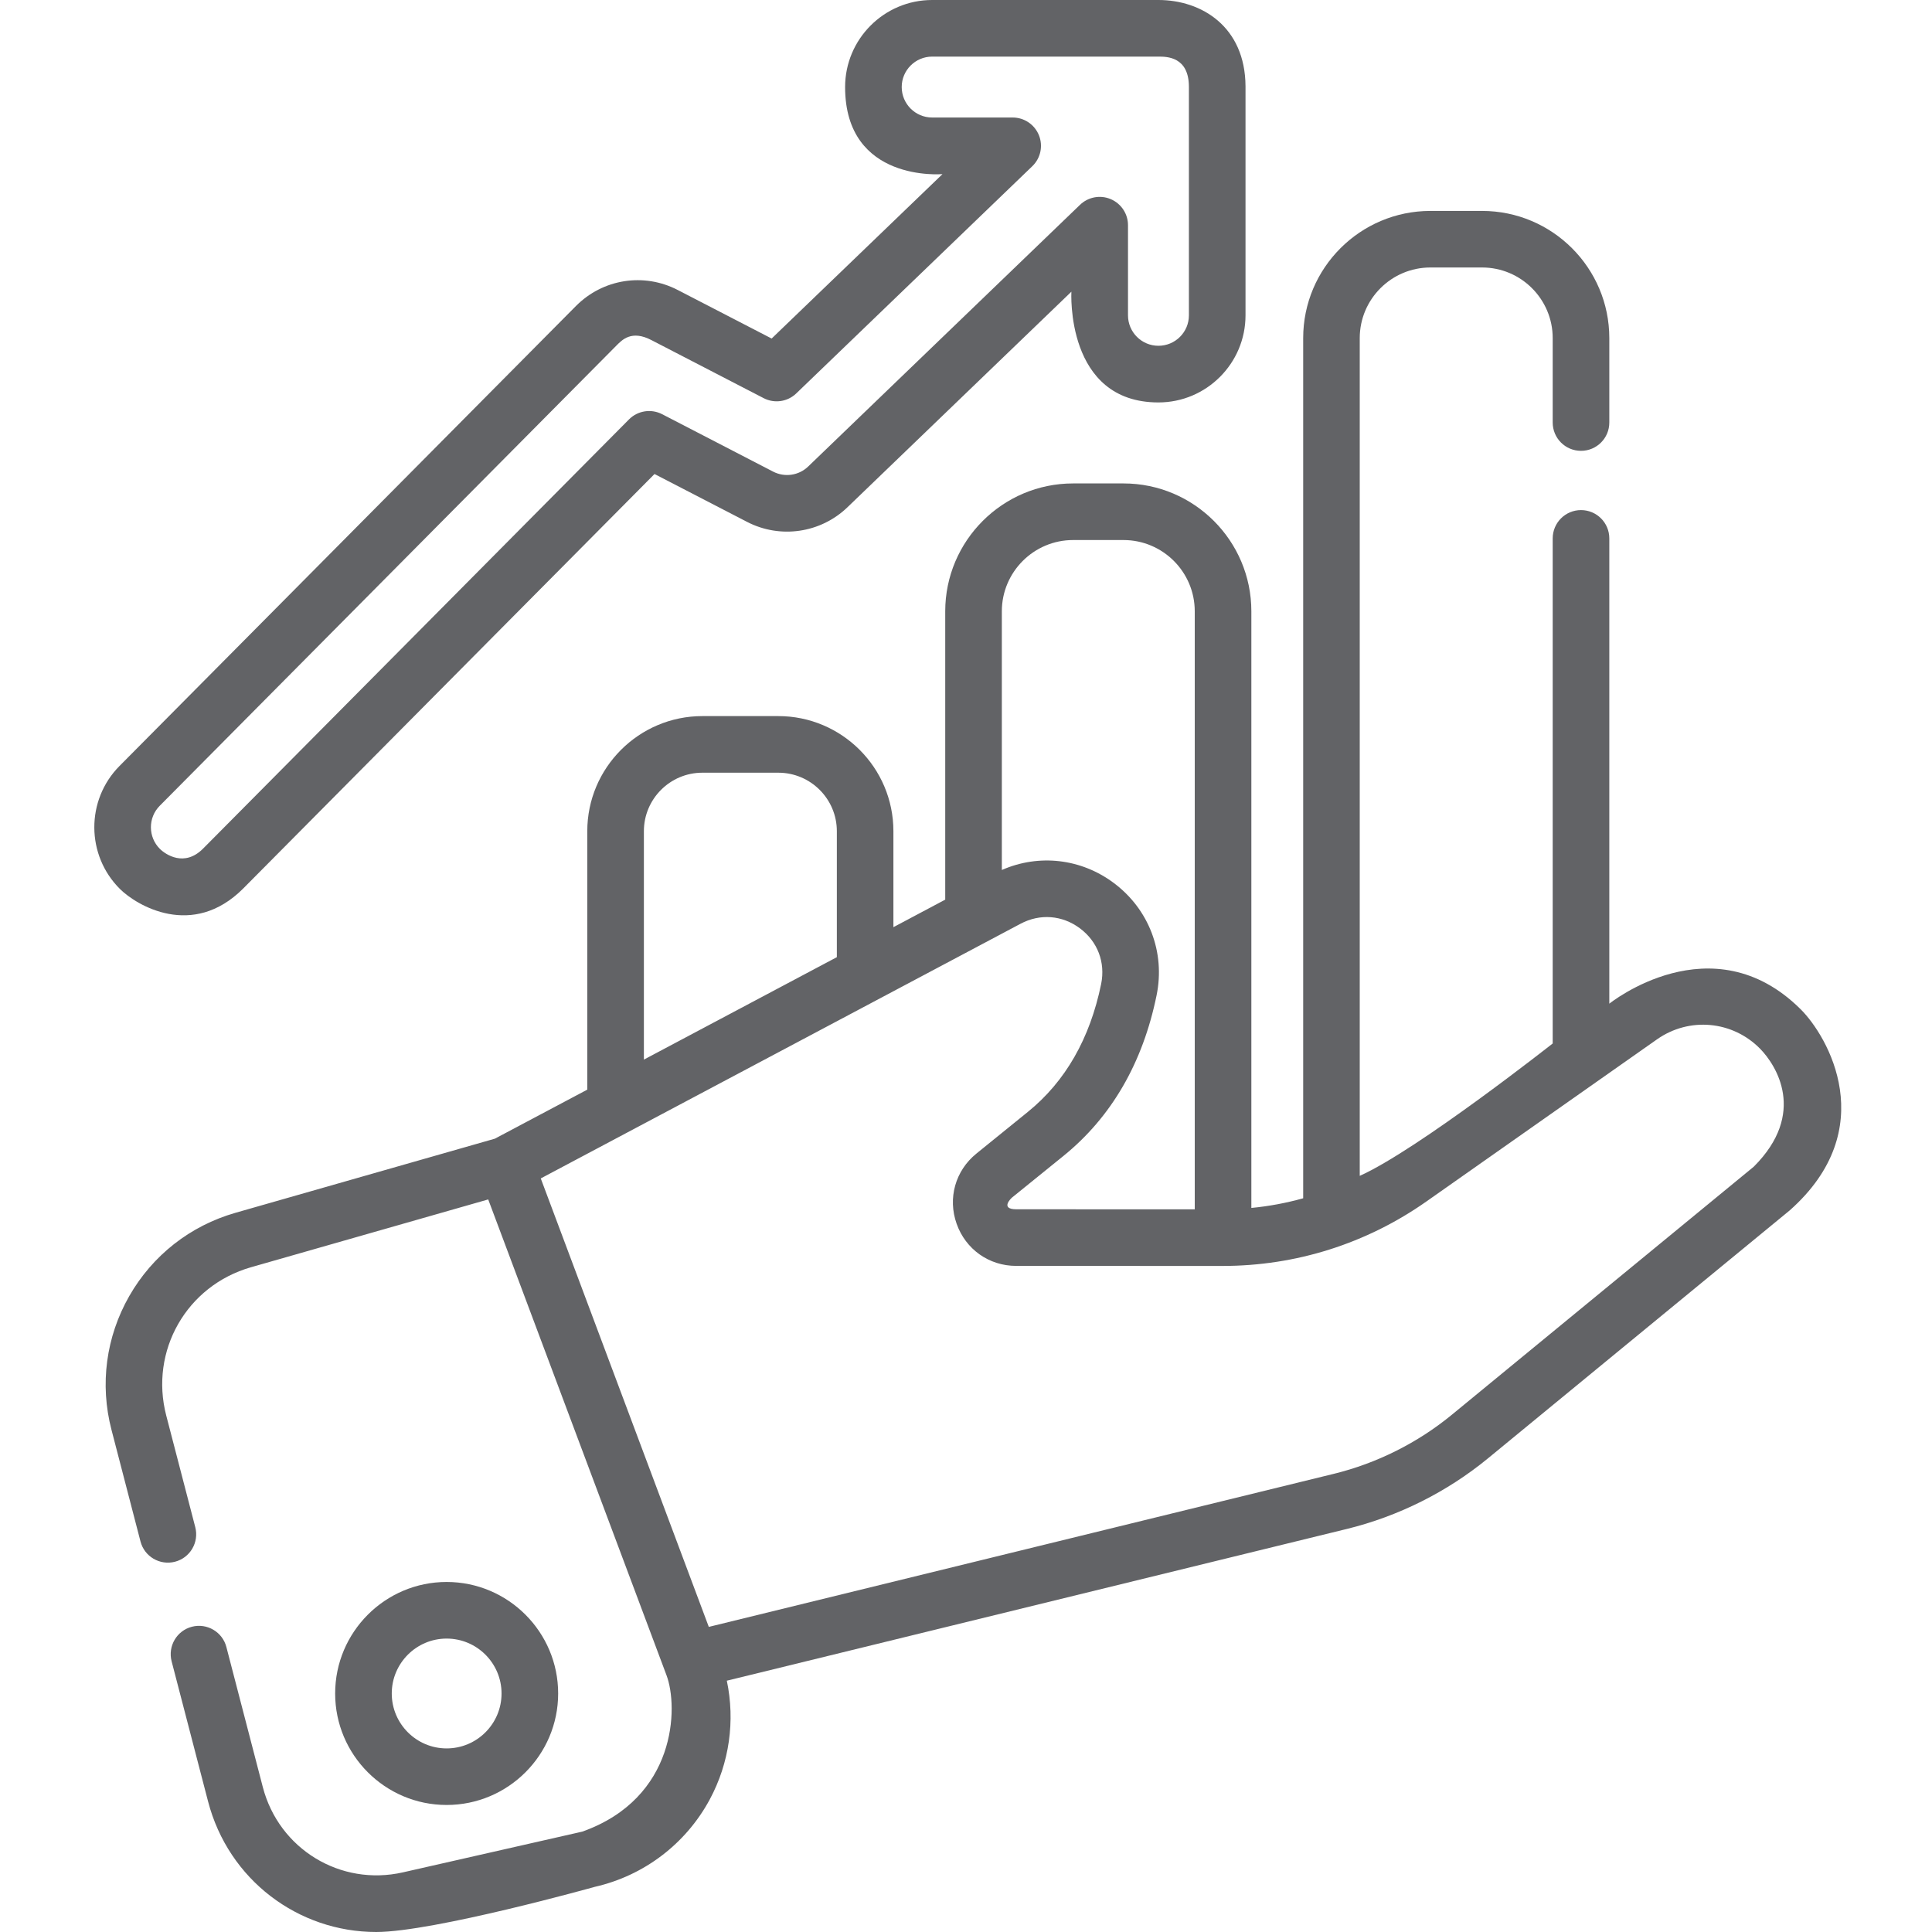
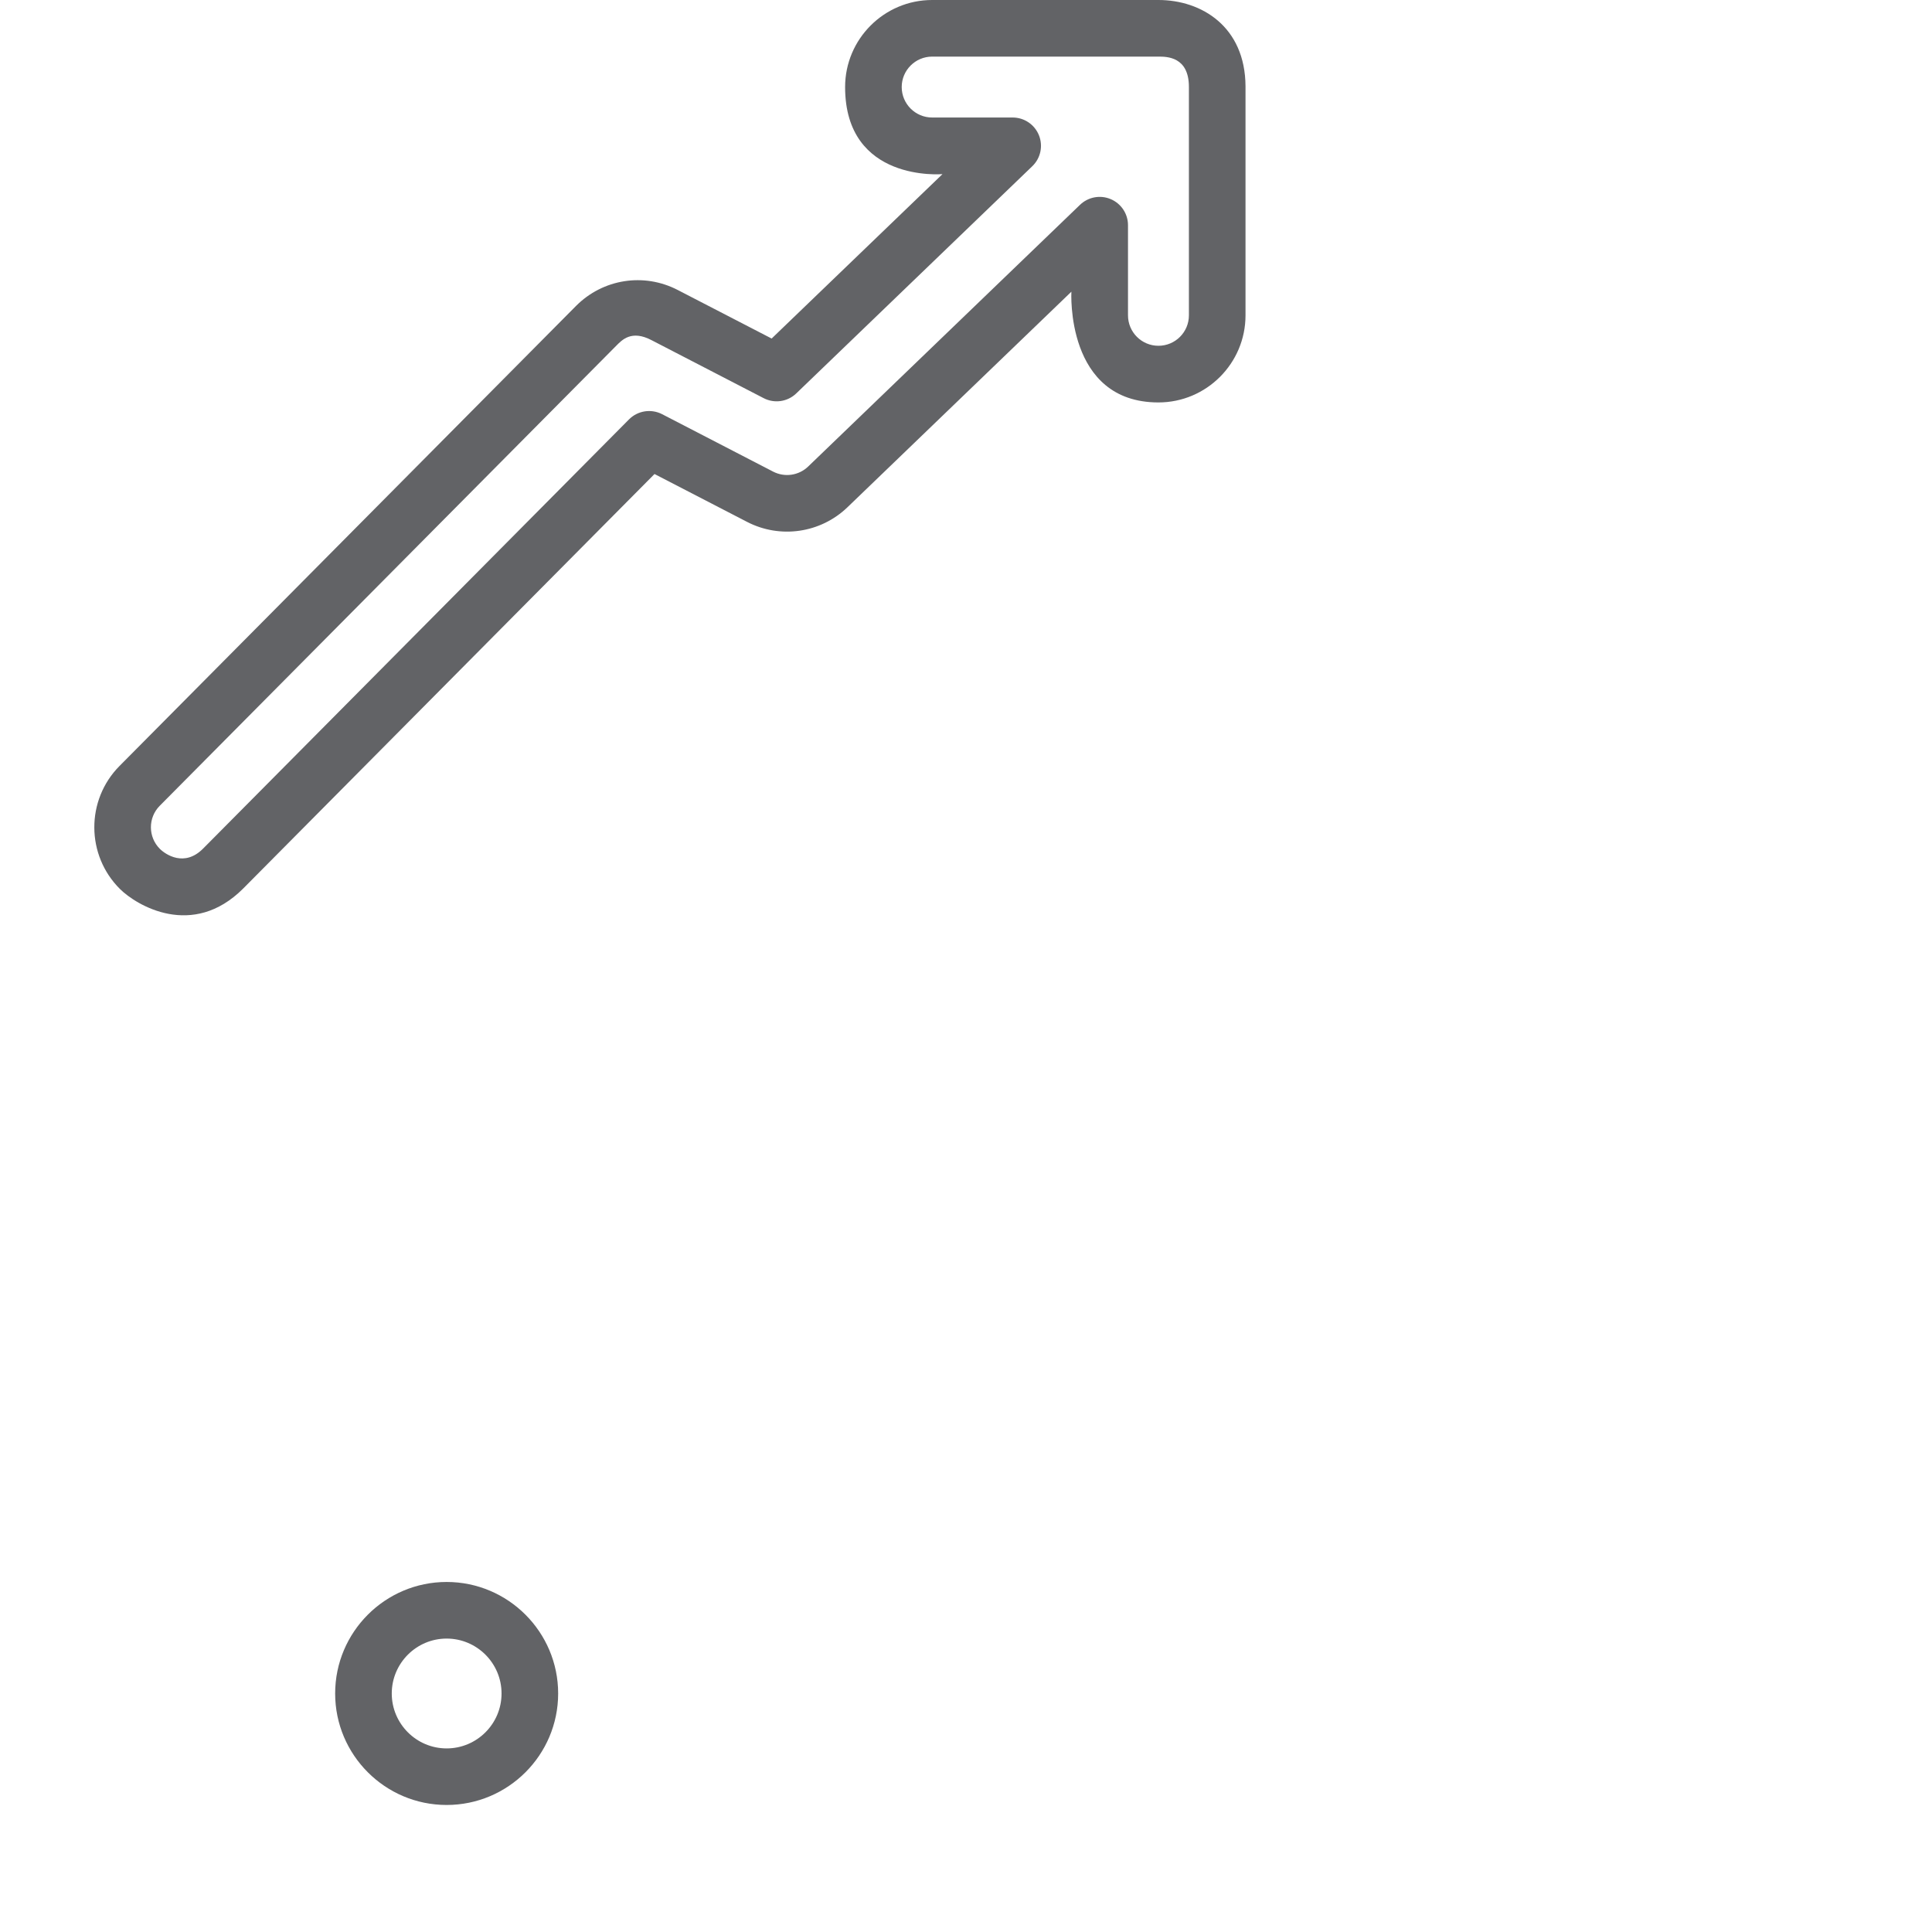
<svg xmlns="http://www.w3.org/2000/svg" width="40" height="40" viewBox="0 0 40 40" fill="none">
  <g clip-path="url(#clip0_52_3321)">
-     <path d="M37.282 20.897C35.444 19.067 33.319 20.78 33.319 20.78V11.147C33.319 10.823 33.057 10.561 32.733 10.561C32.409 10.561 32.147 10.823 32.147 11.147V21.604C32.147 21.604 29.353 23.806 28.152 24.345V7C28.152 6.194 28.808 5.538 29.615 5.538H30.685C31.491 5.538 32.147 6.194 32.147 7V8.748C32.147 9.072 32.409 9.334 32.733 9.334C33.057 9.334 33.319 9.072 33.319 8.748V7C33.319 5.548 32.138 4.367 30.685 4.367H29.615C28.162 4.367 26.981 5.548 26.981 7V24.809C26.631 24.907 26.273 24.974 25.908 25.009V12.656C25.908 11.197 24.721 10.009 23.261 10.009H22.217C20.758 10.009 19.57 11.197 19.57 12.656V18.626L18.497 19.196V17.209C18.497 15.895 17.428 14.826 16.114 14.826H14.542C13.228 14.826 12.159 15.895 12.159 17.209V22.56L10.246 23.575L4.874 25.11C3.939 25.378 3.158 25.99 2.676 26.834C2.194 27.678 2.063 28.662 2.308 29.602L2.909 31.915C2.99 32.228 3.31 32.415 3.623 32.334C3.936 32.253 4.124 31.933 4.043 31.619L3.442 29.308C3.093 27.967 3.864 26.618 5.196 26.237L10.108 24.833L13.8 34.686C14.047 35.346 14.008 37.228 12.055 37.922L8.343 38.765C7.049 39.059 5.775 38.283 5.441 36.999L4.687 34.1C4.606 33.787 4.286 33.599 3.973 33.68C3.66 33.761 3.472 34.081 3.553 34.395L4.307 37.294C4.73 38.923 6.178 40 7.789 40C8.972 40 12.315 39.065 12.315 39.065C13.332 38.834 14.199 38.175 14.694 37.257C15.102 36.499 15.223 35.628 15.048 34.797L27.89 31.654C28.952 31.393 29.96 30.889 30.805 30.195L37.054 25.06C38.96 23.37 37.842 21.454 37.282 20.897ZM22.217 11.181H23.261C24.075 11.181 24.736 11.843 24.736 12.656V25.038L21.039 25.037C20.7 25.034 20.934 24.809 20.953 24.794L22.018 23.932C23.011 23.127 23.66 22.008 23.946 20.606C24.128 19.716 23.788 18.826 23.061 18.282C22.382 17.774 21.508 17.676 20.742 18.012V12.656C20.742 11.843 21.404 11.181 22.217 11.181ZM13.331 17.209C13.331 16.541 13.874 15.998 14.542 15.998H16.114C16.782 15.998 17.326 16.541 17.326 17.209V19.817L13.331 21.938V17.209H13.331ZM36.311 24.154L30.061 29.289C29.351 29.873 28.504 30.297 27.611 30.515L14.675 33.683L11.196 24.398L21.13 19.125C21.533 18.911 21.993 18.947 22.359 19.22C22.725 19.494 22.889 19.924 22.798 20.372C22.567 21.501 22.057 22.392 21.28 23.021L20.215 23.884C19.779 24.237 19.618 24.808 19.806 25.337C19.993 25.866 20.477 26.209 21.038 26.209L25.308 26.21H25.311C26.831 26.21 28.291 25.748 29.534 24.874L34.306 21.519C34.974 21.049 35.873 21.132 36.444 21.716C36.772 22.052 37.416 23.049 36.311 24.154Z" fill="#626366" />
    <path d="M11.556 35.062C11.556 33.789 10.52 32.753 9.247 32.753C7.974 32.753 6.939 33.789 6.939 35.062C6.939 36.335 7.974 37.37 9.247 37.37C10.52 37.37 11.556 36.335 11.556 35.062ZM8.111 35.062C8.111 34.435 8.621 33.925 9.247 33.925C9.874 33.925 10.384 34.435 10.384 35.062C10.384 35.689 9.874 36.199 9.247 36.199C8.621 36.199 8.111 35.689 8.111 35.062Z" fill="#626366" />
    <path d="M5.034 18.397L13.551 9.814L15.467 10.805C16.154 11.16 16.989 11.038 17.546 10.502L22.182 6.039C22.182 6.039 22.054 8.332 23.984 8.332C24.978 8.332 25.787 7.523 25.787 6.529V1.802C25.787 1.797 25.787 1.791 25.787 1.785C25.78 0.552 24.878 0 23.984 0H19.299C18.305 0 17.497 0.809 17.497 1.802C17.497 3.784 19.513 3.605 19.513 3.605L15.976 7.009L14.032 6.004C13.329 5.64 12.483 5.774 11.925 6.335L2.475 15.858C1.775 16.563 1.779 17.707 2.485 18.407C2.825 18.744 3.986 19.445 5.034 18.397ZM3.307 16.683L12.756 7.161C12.878 7.038 13.074 6.823 13.494 7.045L15.81 8.243C16.034 8.359 16.305 8.319 16.486 8.145L21.373 3.441C21.545 3.275 21.599 3.022 21.51 2.8C21.42 2.578 21.206 2.433 20.966 2.433H19.299C18.951 2.433 18.669 2.15 18.669 1.802C18.669 1.455 18.951 1.172 19.299 1.172H23.984C24.157 1.172 24.615 1.172 24.615 1.799C24.615 1.804 24.615 1.809 24.615 1.815V6.529C24.615 6.877 24.332 7.159 23.984 7.159C23.637 7.159 23.354 6.877 23.354 6.529V4.662C23.354 4.427 23.213 4.215 22.997 4.123C22.781 4.031 22.531 4.077 22.361 4.24L16.733 9.658C16.538 9.846 16.246 9.888 16.006 9.764L13.708 8.575C13.48 8.458 13.203 8.502 13.023 8.683L4.202 17.572C3.818 17.956 3.429 17.693 3.31 17.575C3.064 17.33 3.062 16.93 3.307 16.683Z" fill="#626366" />
  </g>
  <defs>
    <clipPath id="clip0_52_3321">
      <rect width="40" height="40" fill="white" />
    </clipPath>
  </defs>
</svg>